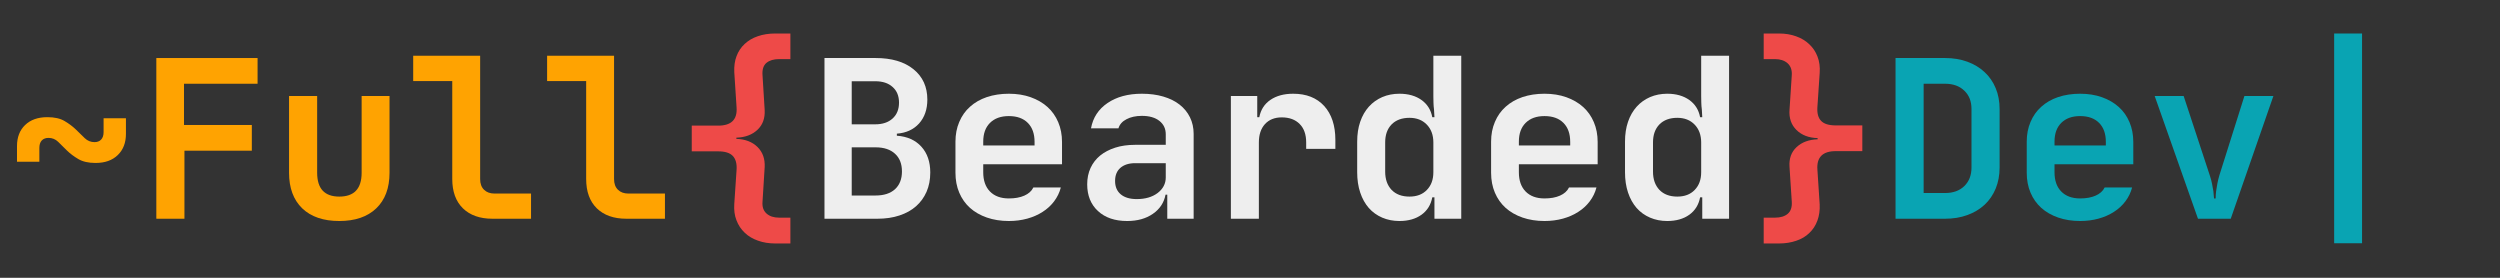
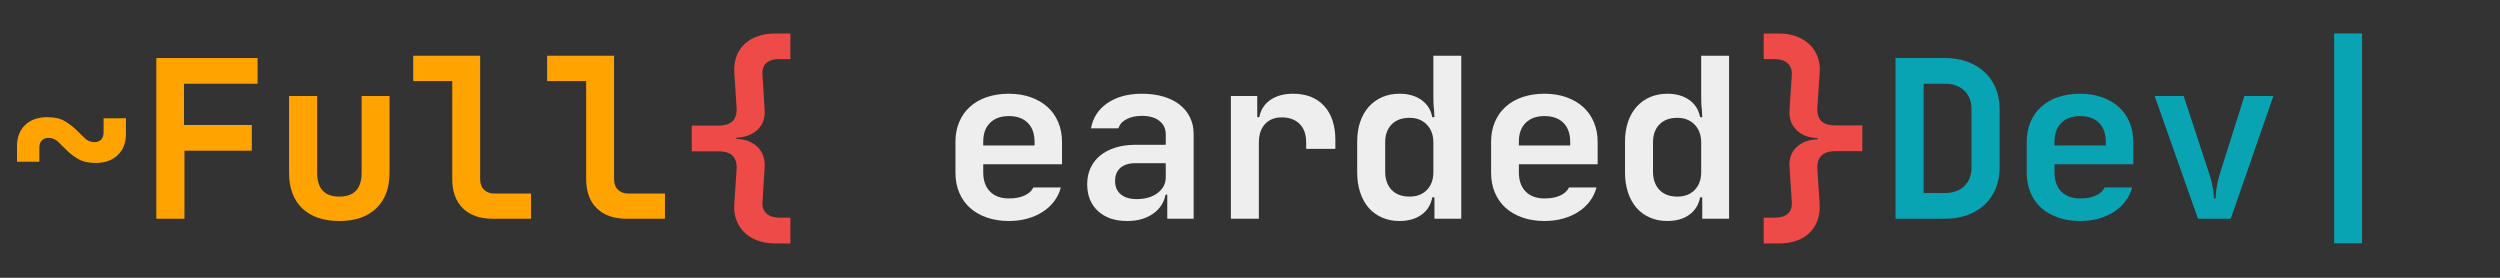
<svg xmlns="http://www.w3.org/2000/svg" viewBox="12 167 360 40" preserveAspectRatio="xMidYMid meet" version="1.0">
  <rect x="12" y="167" width="360" height="40" fill="#333333" stroke="none" />
  <defs>
    <g />
    <clipPath id="bc244ac28e">
      <rect x="0" width="349" y="0" height="40" />
    </clipPath>
  </defs>
  <g transform="matrix(1, 0, 0, 1, 12, 167)">
    <g clip-path="url(#bc244ac28e)">
      <g fill="#ffa301" fill-opacity="1">
        <g transform="translate(0.651, 31.497)">
          <g>
            <path d="M 13.109 -8.031 C 12.086 -8.031 11.258 -8.219 10.625 -8.594 C 9.988 -8.969 9.441 -9.379 8.984 -9.828 C 8.523 -10.285 8.102 -10.703 7.719 -11.078 C 7.332 -11.453 6.867 -11.641 6.328 -11.641 C 5.922 -11.641 5.598 -11.516 5.359 -11.266 C 5.129 -11.016 5.016 -10.656 5.016 -10.188 L 5.016 -8.203 L 1.797 -8.203 L 1.797 -10.453 C 1.797 -11.734 2.188 -12.75 2.969 -13.5 C 3.75 -14.25 4.816 -14.625 6.172 -14.625 C 7.203 -14.625 8.031 -14.438 8.656 -14.062 C 9.289 -13.688 9.836 -13.273 10.297 -12.828 C 10.754 -12.379 11.176 -11.969 11.562 -11.594 C 11.957 -11.219 12.422 -11.031 12.953 -11.031 C 13.359 -11.031 13.676 -11.148 13.906 -11.391 C 14.145 -11.641 14.266 -12 14.266 -12.469 L 14.266 -14.469 L 17.484 -14.469 L 17.484 -12.219 C 17.484 -10.945 17.094 -9.93 16.312 -9.172 C 15.531 -8.41 14.461 -8.031 13.109 -8.031 Z M 13.109 -8.031 " />
          </g>
        </g>
      </g>
      <g fill="#ffa301" fill-opacity="1">
        <g transform="translate(19.934, 31.497)">
          <g>
            <path d="M 2.578 -23.141 L 17.156 -23.141 L 17.156 -19.438 L 6.562 -19.438 L 6.562 -13.5 L 16.328 -13.5 L 16.328 -9.797 L 6.625 -9.797 L 6.625 0 L 2.578 0 Z M 2.578 -23.141 " />
          </g>
        </g>
      </g>
      <g fill="#ffa301" fill-opacity="1">
        <g transform="translate(39.217, 31.497)">
          <g>
            <path d="M 2.406 -17.672 L 6.453 -17.672 L 6.453 -6.625 C 6.453 -4.332 7.516 -3.188 9.641 -3.188 C 11.785 -3.188 12.859 -4.332 12.859 -6.625 L 12.859 -17.672 L 16.875 -17.672 L 16.875 -6.625 C 16.875 -4.414 16.234 -2.703 14.953 -1.484 C 13.68 -0.273 11.91 0.328 9.641 0.328 C 7.348 0.328 5.566 -0.281 4.297 -1.5 C 3.035 -2.727 2.406 -4.438 2.406 -6.625 Z M 2.406 -17.672 " />
          </g>
        </g>
      </g>
      <g fill="#ffa301" fill-opacity="1">
        <g transform="translate(58.5, 31.497)">
          <g>
            <path d="M 10.641 -23.469 L 10.641 -5.719 C 10.641 -5.051 10.828 -4.535 11.203 -4.172 C 11.578 -3.805 12.078 -3.625 12.703 -3.625 L 17.969 -3.625 L 17.969 0 L 12.406 0 C 10.602 0 9.188 -0.5 8.156 -1.5 C 7.133 -2.508 6.625 -3.914 6.625 -5.719 L 6.625 -19.828 L 1 -19.828 L 1 -23.469 Z M 10.641 -23.469 " />
          </g>
        </g>
      </g>
      <g fill="#ffa301" fill-opacity="1">
        <g transform="translate(77.783, 31.497)">
          <g>
            <path d="M 10.641 -23.469 L 10.641 -5.719 C 10.641 -5.051 10.828 -4.535 11.203 -4.172 C 11.578 -3.805 12.078 -3.625 12.703 -3.625 L 17.969 -3.625 L 17.969 0 L 12.406 0 C 10.602 0 9.188 -0.5 8.156 -1.5 C 7.133 -2.508 6.625 -3.914 6.625 -5.719 L 6.625 -19.828 L 1 -19.828 L 1 -23.469 Z M 10.641 -23.469 " />
          </g>
        </g>
      </g>
      <g fill="#ee4a48" fill-opacity="1">
        <g transform="translate(97.066, 31.497)">
          <g>
            <path d="M 6.359 -13.406 C 8.242 -13.406 9.125 -14.281 9 -16.031 L 8.672 -21.078 C 8.629 -21.961 8.738 -22.742 9 -23.422 C 9.258 -24.109 9.648 -24.691 10.172 -25.172 C 10.691 -25.66 11.32 -26.031 12.062 -26.281 C 12.801 -26.539 13.633 -26.672 14.562 -26.672 L 16.75 -26.672 L 16.75 -22.984 L 15.109 -22.984 C 14.336 -22.984 13.734 -22.801 13.297 -22.438 C 12.867 -22.07 12.68 -21.492 12.734 -20.703 L 13.047 -15.656 C 13.109 -14.457 12.758 -13.504 12 -12.797 C 11.238 -12.086 10.227 -11.711 8.969 -11.672 L 8.969 -11.5 C 10.25 -11.457 11.266 -11.066 12.016 -10.328 C 12.766 -9.586 13.109 -8.617 13.047 -7.422 L 12.734 -2.406 C 12.68 -1.695 12.875 -1.145 13.312 -0.75 C 13.758 -0.352 14.359 -0.156 15.109 -0.156 L 16.75 -0.156 L 16.75 3.562 L 14.562 3.562 C 13.656 3.562 12.828 3.426 12.078 3.156 C 11.328 2.895 10.691 2.516 10.172 2.016 C 9.648 1.523 9.254 0.926 8.984 0.219 C 8.711 -0.477 8.609 -1.27 8.672 -2.156 L 9 -7.031 C 9.062 -7.914 8.883 -8.582 8.469 -9.031 C 8.051 -9.477 7.348 -9.703 6.359 -9.703 L 2.547 -9.703 L 2.547 -13.406 Z M 6.359 -13.406 " />
          </g>
        </g>
      </g>
      <g fill="#eeeeee" fill-opacity="1">
        <g transform="translate(116.35, 31.497)">
          <g>
-             <path d="M 2.375 0 L 2.375 -23.141 L 9.734 -23.141 C 12.047 -23.141 13.863 -22.602 15.188 -21.531 C 16.52 -20.457 17.188 -19 17.188 -17.156 C 17.188 -15.75 16.789 -14.602 16 -13.719 C 15.207 -12.844 14.141 -12.352 12.797 -12.25 L 12.797 -11.953 C 14.297 -11.848 15.473 -11.32 16.328 -10.375 C 17.18 -9.438 17.609 -8.195 17.609 -6.656 C 17.609 -5.625 17.43 -4.703 17.078 -3.891 C 16.723 -3.078 16.219 -2.379 15.562 -1.797 C 14.914 -1.223 14.117 -0.781 13.172 -0.469 C 12.234 -0.156 11.176 0 10 0 Z M 6.297 -10.281 L 6.297 -3.344 L 9.734 -3.344 C 10.93 -3.344 11.863 -3.645 12.531 -4.25 C 13.195 -4.863 13.531 -5.719 13.531 -6.812 C 13.531 -7.906 13.195 -8.754 12.531 -9.359 C 11.863 -9.973 10.93 -10.281 9.734 -10.281 Z M 6.297 -19.797 L 6.297 -13.594 L 9.672 -13.594 C 10.723 -13.594 11.555 -13.867 12.172 -14.422 C 12.797 -14.984 13.109 -15.75 13.109 -16.719 C 13.109 -17.676 12.801 -18.426 12.188 -18.969 C 11.582 -19.52 10.754 -19.797 9.703 -19.797 Z M 6.297 -19.797 " />
-           </g>
+             </g>
        </g>
      </g>
      <g fill="#eeeeee" fill-opacity="1">
        <g transform="translate(135.633, 31.497)">
          <g>
            <path d="M 9.641 0.328 C 8.484 0.328 7.426 0.16 6.469 -0.172 C 5.52 -0.504 4.711 -0.969 4.047 -1.562 C 3.379 -2.164 2.863 -2.895 2.5 -3.75 C 2.133 -4.613 1.953 -5.57 1.953 -6.625 L 1.953 -11.094 C 1.953 -12.133 2.133 -13.082 2.5 -13.938 C 2.863 -14.801 3.379 -15.531 4.047 -16.125 C 4.711 -16.727 5.52 -17.191 6.469 -17.516 C 7.426 -17.836 8.484 -18 9.641 -18 C 10.797 -18 11.844 -17.832 12.781 -17.5 C 13.727 -17.164 14.535 -16.695 15.203 -16.094 C 15.867 -15.5 16.383 -14.77 16.75 -13.906 C 17.113 -13.051 17.297 -12.102 17.297 -11.062 L 17.297 -7.844 L 5.953 -7.844 L 5.953 -6.688 C 5.953 -5.508 6.273 -4.586 6.922 -3.922 C 7.578 -3.254 8.484 -2.922 9.641 -2.922 C 10.516 -2.922 11.258 -3.055 11.875 -3.328 C 12.488 -3.598 12.922 -3.988 13.172 -4.5 L 17.125 -4.5 C 16.938 -3.77 16.613 -3.102 16.156 -2.5 C 15.707 -1.906 15.156 -1.398 14.5 -0.984 C 13.852 -0.566 13.117 -0.242 12.297 -0.016 C 11.473 0.211 10.586 0.328 9.641 0.328 Z M 13.344 -10.547 L 13.344 -11.062 C 13.344 -12.238 13.02 -13.148 12.375 -13.797 C 11.727 -14.453 10.816 -14.781 9.641 -14.781 C 8.484 -14.781 7.578 -14.453 6.922 -13.797 C 6.273 -13.148 5.953 -12.25 5.953 -11.094 L 5.953 -10.547 Z M 13.344 -10.547 " />
          </g>
        </g>
      </g>
      <g fill="#eeeeee" fill-opacity="1">
        <g transform="translate(154.916, 31.497)">
          <g>
            <path d="M 1.641 -4.953 C 1.641 -5.828 1.801 -6.613 2.125 -7.312 C 2.445 -8.008 2.906 -8.602 3.5 -9.094 C 4.102 -9.582 4.828 -9.961 5.672 -10.234 C 6.516 -10.504 7.461 -10.641 8.516 -10.641 L 12.953 -10.641 L 12.953 -12.156 C 12.953 -12.969 12.645 -13.613 12.031 -14.094 C 11.426 -14.57 10.586 -14.812 9.516 -14.812 C 8.641 -14.812 7.898 -14.648 7.297 -14.328 C 6.691 -14.016 6.305 -13.578 6.141 -13.016 L 2.188 -13.016 C 2.469 -14.555 3.258 -15.77 4.562 -16.656 C 5.875 -17.551 7.523 -18 9.516 -18 C 10.648 -18 11.676 -17.863 12.594 -17.594 C 13.52 -17.32 14.301 -16.938 14.938 -16.438 C 15.582 -15.938 16.082 -15.328 16.438 -14.609 C 16.789 -13.891 16.969 -13.094 16.969 -12.219 L 16.969 0 L 13.172 0 L 13.172 -3.469 L 12.922 -3.469 C 12.703 -2.312 12.094 -1.391 11.094 -0.703 C 10.102 -0.016 8.867 0.328 7.391 0.328 C 5.629 0.328 4.227 -0.148 3.188 -1.109 C 2.156 -2.066 1.641 -3.348 1.641 -4.953 Z M 8.781 -2.828 C 10 -2.828 11 -3.117 11.781 -3.703 C 12.562 -4.297 12.953 -5.047 12.953 -5.953 L 12.953 -8 L 8.547 -8 C 7.648 -8 6.941 -7.773 6.422 -7.328 C 5.91 -6.879 5.656 -6.25 5.656 -5.438 C 5.656 -4.613 5.926 -3.973 6.469 -3.516 C 7.02 -3.055 7.789 -2.828 8.781 -2.828 Z M 8.781 -2.828 " />
          </g>
        </g>
      </g>
      <g fill="#eeeeee" fill-opacity="1">
        <g transform="translate(174.199, 31.497)">
          <g>
            <path d="M 3.047 -17.672 L 6.844 -17.672 L 6.844 -14.625 L 7.141 -14.625 C 7.348 -15.695 7.879 -16.523 8.734 -17.109 C 9.598 -17.703 10.691 -18 12.016 -18 C 13.922 -18 15.41 -17.41 16.484 -16.234 C 17.555 -15.055 18.094 -13.426 18.094 -11.344 L 18.094 -10.062 L 13.891 -10.062 L 13.891 -10.984 C 13.891 -12.129 13.578 -13.016 12.953 -13.641 C 12.328 -14.273 11.469 -14.594 10.375 -14.594 C 9.352 -14.594 8.547 -14.27 7.953 -13.625 C 7.367 -12.977 7.078 -12.098 7.078 -10.984 L 7.078 0 L 3.047 0 Z M 3.047 -17.672 " />
          </g>
        </g>
      </g>
      <g fill="#eeeeee" fill-opacity="1">
        <g transform="translate(193.482, 31.497)">
          <g>
            <path d="M 1.953 -11.094 C 1.953 -12.164 2.098 -13.125 2.391 -13.969 C 2.68 -14.812 3.094 -15.531 3.625 -16.125 C 4.164 -16.727 4.812 -17.191 5.562 -17.516 C 6.312 -17.836 7.133 -18 8.031 -18 C 9.32 -18 10.383 -17.695 11.219 -17.094 C 12.051 -16.5 12.566 -15.676 12.766 -14.625 L 13.078 -14.625 C 13.055 -14.988 13.035 -15.352 13.016 -15.719 C 12.973 -16.039 12.945 -16.379 12.938 -16.734 C 12.926 -17.086 12.922 -17.398 12.922 -17.672 L 12.922 -23.469 L 16.938 -23.469 L 16.938 0 L 13.078 0 L 13.078 -3.078 L 12.766 -3.078 C 12.566 -2.016 12.051 -1.18 11.219 -0.578 C 10.383 0.023 9.32 0.328 8.031 0.328 C 7.133 0.328 6.312 0.164 5.562 -0.156 C 4.812 -0.477 4.164 -0.941 3.625 -1.547 C 3.094 -2.16 2.68 -2.898 2.391 -3.766 C 2.098 -4.641 1.953 -5.613 1.953 -6.688 Z M 9.484 -3.188 C 10.535 -3.188 11.367 -3.504 11.984 -4.141 C 12.609 -4.785 12.922 -5.633 12.922 -6.688 L 12.922 -10.984 C 12.922 -12.055 12.602 -12.914 11.969 -13.562 C 11.344 -14.207 10.516 -14.531 9.484 -14.531 C 8.391 -14.531 7.531 -14.211 6.906 -13.578 C 6.289 -12.941 5.984 -12.078 5.984 -10.984 L 5.984 -6.781 C 5.984 -5.688 6.289 -4.812 6.906 -4.156 C 7.531 -3.508 8.391 -3.188 9.484 -3.188 Z M 9.484 -3.188 " />
          </g>
        </g>
      </g>
      <g fill="#eeeeee" fill-opacity="1">
        <g transform="translate(212.765, 31.497)">
          <g>
            <path d="M 9.641 0.328 C 8.484 0.328 7.426 0.16 6.469 -0.172 C 5.52 -0.504 4.711 -0.969 4.047 -1.562 C 3.379 -2.164 2.863 -2.895 2.5 -3.75 C 2.133 -4.613 1.953 -5.57 1.953 -6.625 L 1.953 -11.094 C 1.953 -12.133 2.133 -13.082 2.5 -13.938 C 2.863 -14.801 3.379 -15.531 4.047 -16.125 C 4.711 -16.727 5.52 -17.191 6.469 -17.516 C 7.426 -17.836 8.484 -18 9.641 -18 C 10.797 -18 11.844 -17.832 12.781 -17.5 C 13.727 -17.164 14.535 -16.695 15.203 -16.094 C 15.867 -15.5 16.383 -14.77 16.75 -13.906 C 17.113 -13.051 17.297 -12.102 17.297 -11.062 L 17.297 -7.844 L 5.953 -7.844 L 5.953 -6.688 C 5.953 -5.508 6.273 -4.586 6.922 -3.922 C 7.578 -3.254 8.484 -2.922 9.641 -2.922 C 10.516 -2.922 11.258 -3.055 11.875 -3.328 C 12.488 -3.598 12.922 -3.988 13.172 -4.5 L 17.125 -4.5 C 16.938 -3.77 16.613 -3.102 16.156 -2.5 C 15.707 -1.906 15.156 -1.398 14.5 -0.984 C 13.852 -0.566 13.117 -0.242 12.297 -0.016 C 11.473 0.211 10.586 0.328 9.641 0.328 Z M 13.344 -10.547 L 13.344 -11.062 C 13.344 -12.238 13.02 -13.148 12.375 -13.797 C 11.727 -14.453 10.816 -14.781 9.641 -14.781 C 8.484 -14.781 7.578 -14.453 6.922 -13.797 C 6.273 -13.148 5.953 -12.25 5.953 -11.094 L 5.953 -10.547 Z M 13.344 -10.547 " />
          </g>
        </g>
      </g>
      <g fill="#eeeeee" fill-opacity="1">
        <g transform="translate(232.048, 31.497)">
          <g>
            <path d="M 1.953 -11.094 C 1.953 -12.164 2.098 -13.125 2.391 -13.969 C 2.68 -14.812 3.094 -15.531 3.625 -16.125 C 4.164 -16.727 4.812 -17.191 5.562 -17.516 C 6.312 -17.836 7.133 -18 8.031 -18 C 9.32 -18 10.383 -17.695 11.219 -17.094 C 12.051 -16.5 12.566 -15.676 12.766 -14.625 L 13.078 -14.625 C 13.055 -14.988 13.035 -15.352 13.016 -15.719 C 12.973 -16.039 12.945 -16.379 12.938 -16.734 C 12.926 -17.086 12.922 -17.398 12.922 -17.672 L 12.922 -23.469 L 16.938 -23.469 L 16.938 0 L 13.078 0 L 13.078 -3.078 L 12.766 -3.078 C 12.566 -2.016 12.051 -1.18 11.219 -0.578 C 10.383 0.023 9.32 0.328 8.031 0.328 C 7.133 0.328 6.312 0.164 5.562 -0.156 C 4.812 -0.477 4.164 -0.941 3.625 -1.547 C 3.094 -2.16 2.68 -2.898 2.391 -3.766 C 2.098 -4.641 1.953 -5.613 1.953 -6.688 Z M 9.484 -3.188 C 10.535 -3.188 11.367 -3.504 11.984 -4.141 C 12.609 -4.785 12.922 -5.633 12.922 -6.688 L 12.922 -10.984 C 12.922 -12.055 12.602 -12.914 11.969 -13.562 C 11.344 -14.207 10.516 -14.531 9.484 -14.531 C 8.391 -14.531 7.531 -14.211 6.906 -13.578 C 6.289 -12.941 5.984 -12.078 5.984 -10.984 L 5.984 -6.781 C 5.984 -5.688 6.289 -4.812 6.906 -4.156 C 7.531 -3.508 8.391 -3.188 9.484 -3.188 Z M 9.484 -3.188 " />
          </g>
        </g>
      </g>
      <g fill="#ee4a48" fill-opacity="1">
        <g transform="translate(251.331, 31.497)">
          <g>
            <path d="M 2.641 3.562 L 2.641 -0.156 L 4.281 -0.156 C 5.051 -0.156 5.656 -0.336 6.094 -0.703 C 6.531 -1.066 6.727 -1.633 6.688 -2.406 L 6.359 -7.453 C 6.273 -8.648 6.613 -9.602 7.375 -10.312 C 8.133 -11.02 9.145 -11.395 10.406 -11.438 L 10.406 -11.609 C 9.125 -11.648 8.109 -12.039 7.359 -12.781 C 6.609 -13.52 6.273 -14.488 6.359 -15.688 L 6.688 -20.703 C 6.727 -21.43 6.523 -21.992 6.078 -22.391 C 5.629 -22.785 5.031 -22.984 4.281 -22.984 L 2.641 -22.984 L 2.641 -26.672 L 4.859 -26.672 C 5.754 -26.672 6.57 -26.535 7.312 -26.266 C 8.051 -26.004 8.68 -25.625 9.203 -25.125 C 9.734 -24.633 10.129 -24.039 10.391 -23.344 C 10.66 -22.656 10.766 -21.867 10.703 -20.984 L 10.375 -16.078 C 10.312 -15.191 10.488 -14.531 10.906 -14.094 C 11.32 -13.656 12.023 -13.438 13.016 -13.438 L 16.844 -13.438 L 16.844 -9.734 L 13.016 -9.734 C 11.129 -9.734 10.25 -8.848 10.375 -7.078 L 10.703 -2.062 C 10.742 -1.195 10.633 -0.422 10.375 0.266 C 10.125 0.961 9.738 1.555 9.219 2.047 C 8.707 2.547 8.078 2.922 7.328 3.172 C 6.578 3.43 5.754 3.562 4.859 3.562 Z M 2.641 3.562 " />
          </g>
        </g>
      </g>
      <g fill="#09a4b3" fill-opacity="1">
        <g transform="translate(270.614, 31.497)">
          <g>
            <path d="M 9.484 -3.703 C 10.641 -3.703 11.562 -4.035 12.25 -4.703 C 12.938 -5.379 13.281 -6.266 13.281 -7.359 L 13.281 -15.812 C 13.281 -16.906 12.938 -17.781 12.25 -18.438 C 11.562 -19.102 10.641 -19.438 9.484 -19.438 L 6.391 -19.438 L 6.391 -3.703 Z M 2.344 0 L 2.344 -23.141 L 9.484 -23.141 C 10.66 -23.141 11.727 -22.961 12.688 -22.609 C 13.656 -22.254 14.484 -21.754 15.172 -21.109 C 15.859 -20.473 16.391 -19.703 16.766 -18.797 C 17.141 -17.898 17.328 -16.906 17.328 -15.812 L 17.328 -7.359 C 17.328 -6.266 17.141 -5.258 16.766 -4.344 C 16.391 -3.438 15.859 -2.66 15.172 -2.016 C 14.484 -1.379 13.656 -0.883 12.688 -0.531 C 11.727 -0.176 10.66 0 9.484 0 Z M 2.344 0 " />
          </g>
        </g>
      </g>
      <g fill="#09a4b3" fill-opacity="1">
        <g transform="translate(289.897, 31.497)">
          <g>
            <path d="M 9.641 0.328 C 8.484 0.328 7.426 0.16 6.469 -0.172 C 5.52 -0.504 4.711 -0.969 4.047 -1.562 C 3.379 -2.164 2.863 -2.895 2.5 -3.75 C 2.133 -4.613 1.953 -5.57 1.953 -6.625 L 1.953 -11.094 C 1.953 -12.133 2.133 -13.082 2.5 -13.938 C 2.863 -14.801 3.379 -15.531 4.047 -16.125 C 4.711 -16.727 5.52 -17.191 6.469 -17.516 C 7.426 -17.836 8.484 -18 9.641 -18 C 10.797 -18 11.844 -17.832 12.781 -17.5 C 13.727 -17.164 14.535 -16.695 15.203 -16.094 C 15.867 -15.5 16.383 -14.77 16.75 -13.906 C 17.113 -13.051 17.297 -12.102 17.297 -11.062 L 17.297 -7.844 L 5.953 -7.844 L 5.953 -6.688 C 5.953 -5.508 6.273 -4.586 6.922 -3.922 C 7.578 -3.254 8.484 -2.922 9.641 -2.922 C 10.516 -2.922 11.258 -3.055 11.875 -3.328 C 12.488 -3.598 12.922 -3.988 13.172 -4.5 L 17.125 -4.5 C 16.938 -3.77 16.613 -3.102 16.156 -2.5 C 15.707 -1.906 15.156 -1.398 14.5 -0.984 C 13.852 -0.566 13.117 -0.242 12.297 -0.016 C 11.473 0.211 10.586 0.328 9.641 0.328 Z M 13.344 -10.547 L 13.344 -11.062 C 13.344 -12.238 13.02 -13.148 12.375 -13.797 C 11.727 -14.453 10.816 -14.781 9.641 -14.781 C 8.484 -14.781 7.578 -14.453 6.922 -13.797 C 6.273 -13.148 5.953 -12.25 5.953 -11.094 L 5.953 -10.547 Z M 13.344 -10.547 " />
          </g>
        </g>
      </g>
      <g fill="#09a4b3" fill-opacity="1">
        <g transform="translate(309.18, 31.497)">
          <g>
            <path d="M 1.094 -17.672 L 5.266 -17.672 L 9.031 -6.234 C 9.176 -5.805 9.285 -5.395 9.359 -5 C 9.441 -4.602 9.504 -4.254 9.547 -3.953 C 9.586 -3.586 9.617 -3.242 9.641 -2.922 L 9.875 -2.922 C 9.875 -3.242 9.895 -3.586 9.938 -3.953 C 9.977 -4.254 10.035 -4.602 10.109 -5 C 10.18 -5.395 10.281 -5.805 10.406 -6.234 L 14.016 -17.672 L 18.188 -17.672 L 12.047 0 L 7.328 0 Z M 1.094 -17.672 " />
          </g>
        </g>
      </g>
      <g fill="#09a4b3" fill-opacity="1">
        <g transform="translate(328.463, 31.497)">
          <g>
            <path d="M 7.656 -26.672 L 11.672 -26.672 L 11.672 3.531 L 7.656 3.531 Z M 7.656 -26.672 " />
          </g>
        </g>
      </g>
    </g>
  </g>
</svg>